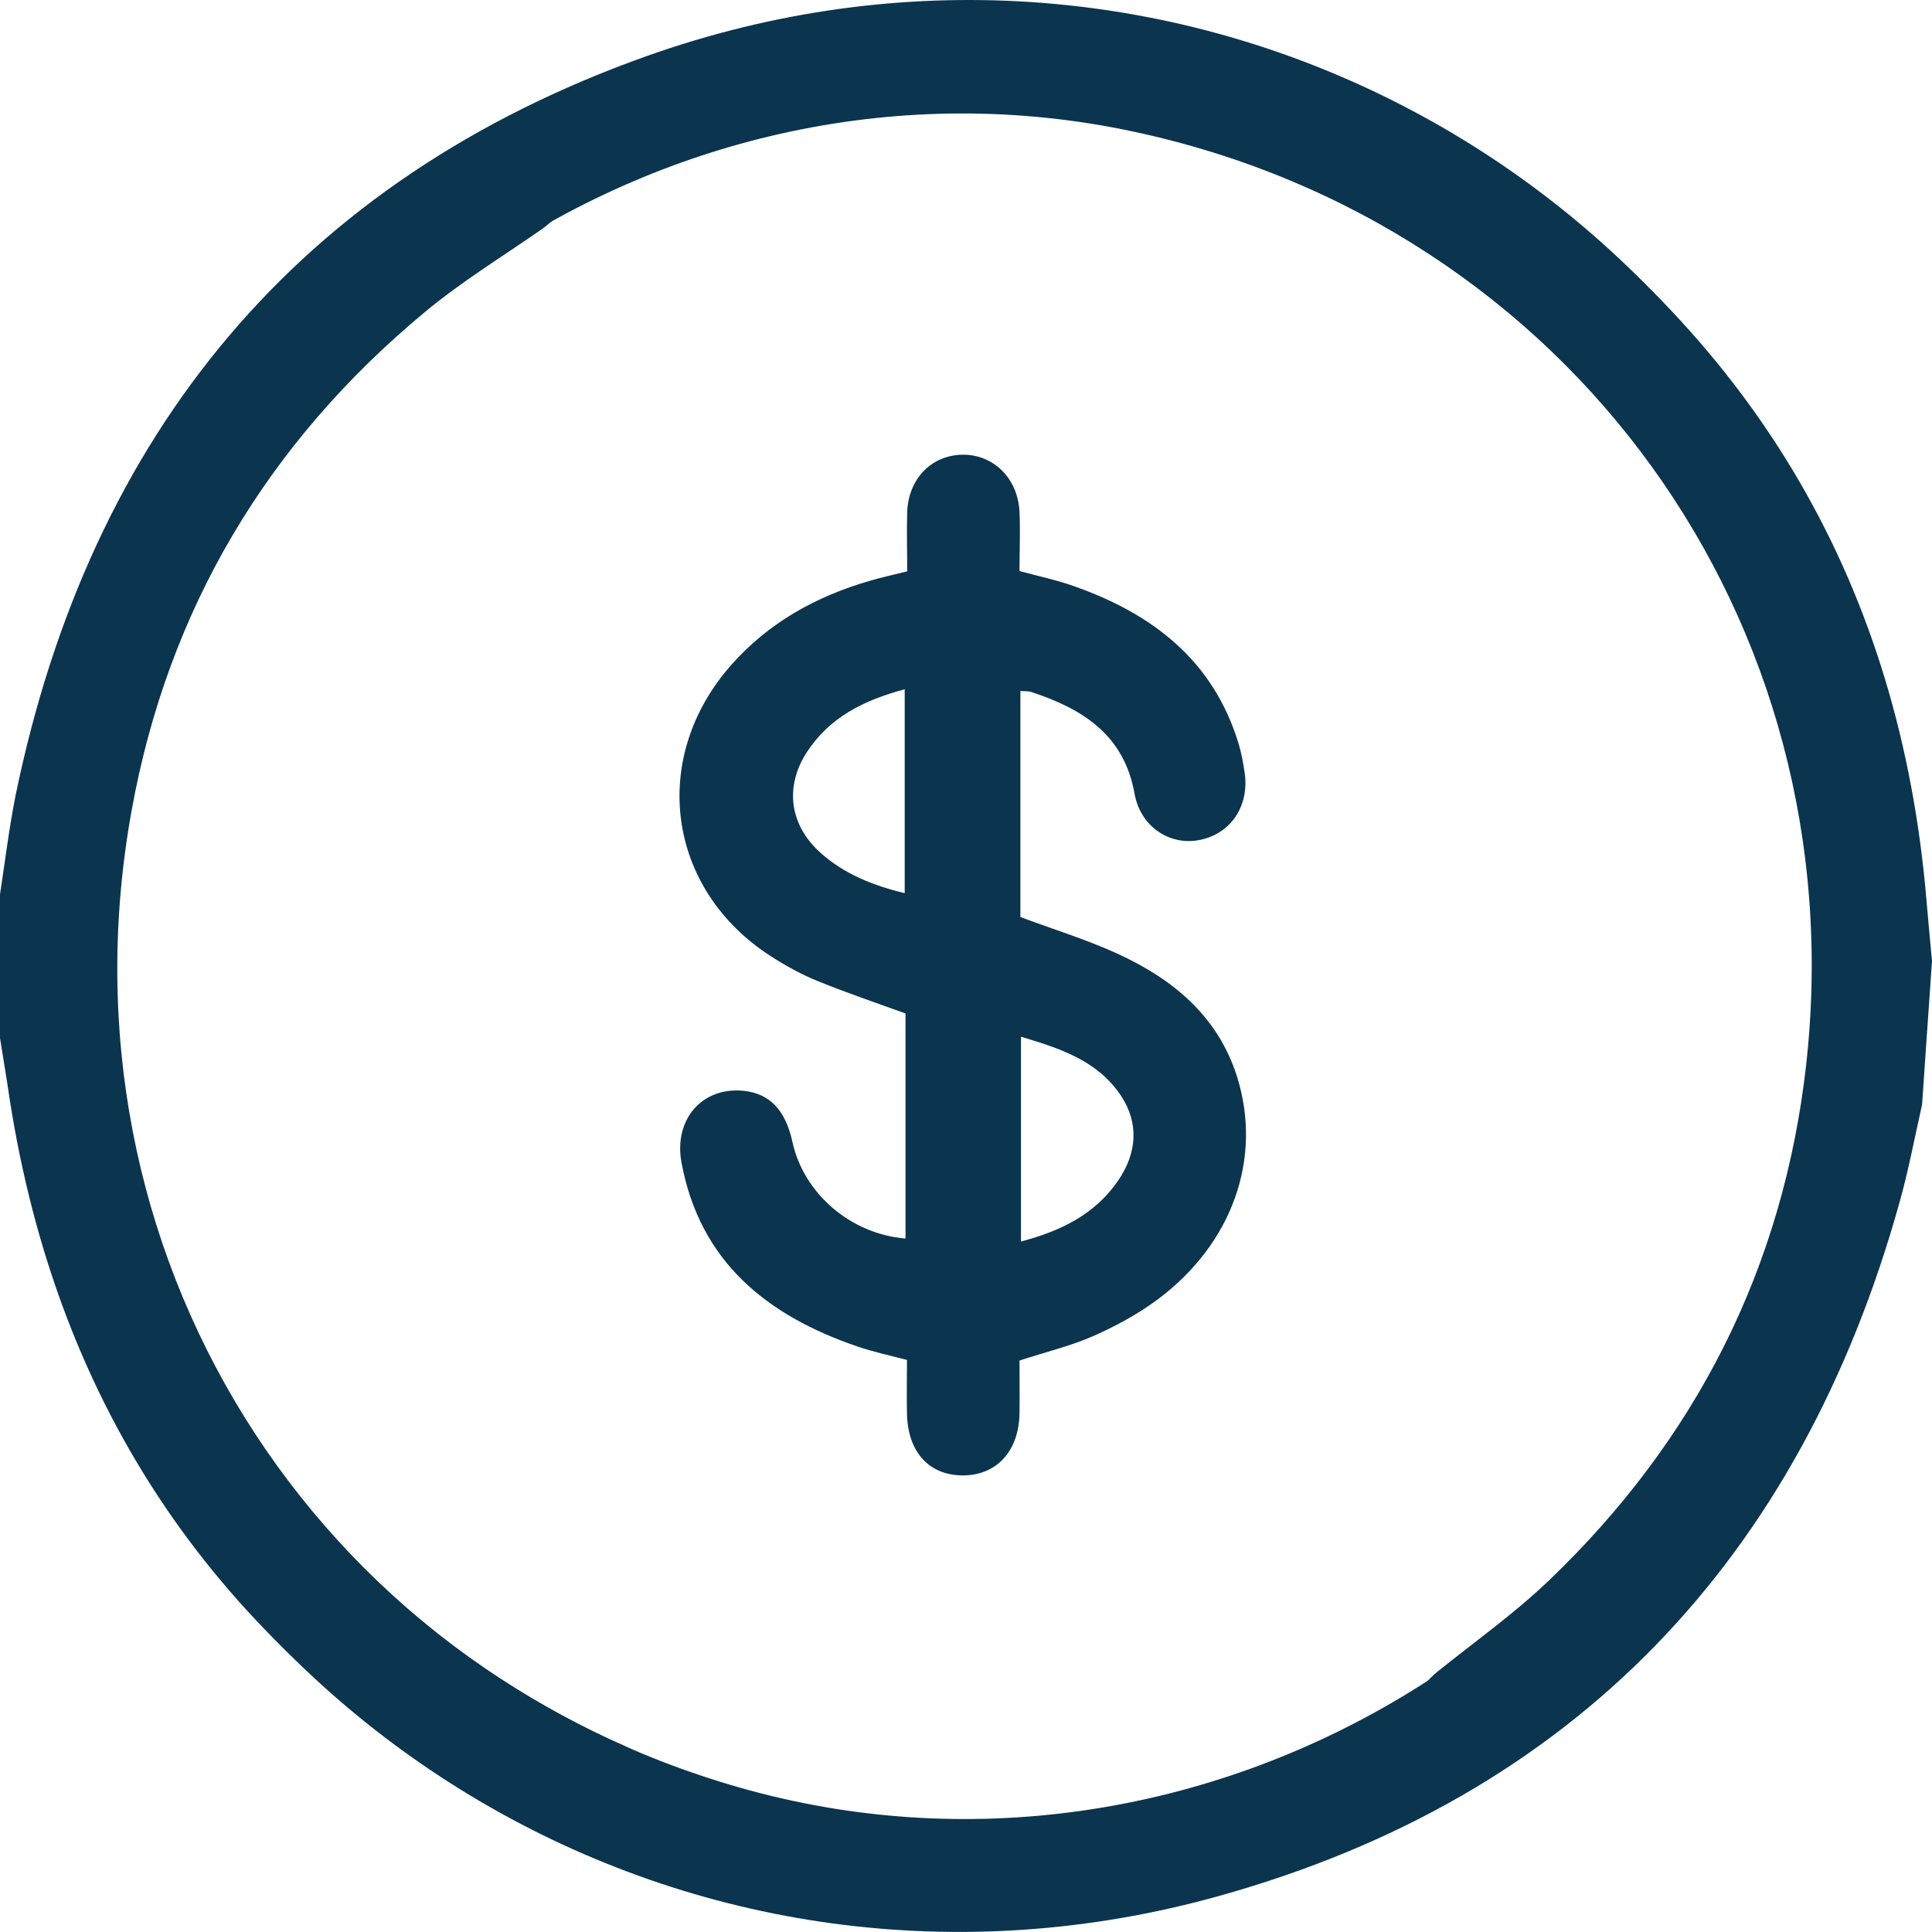
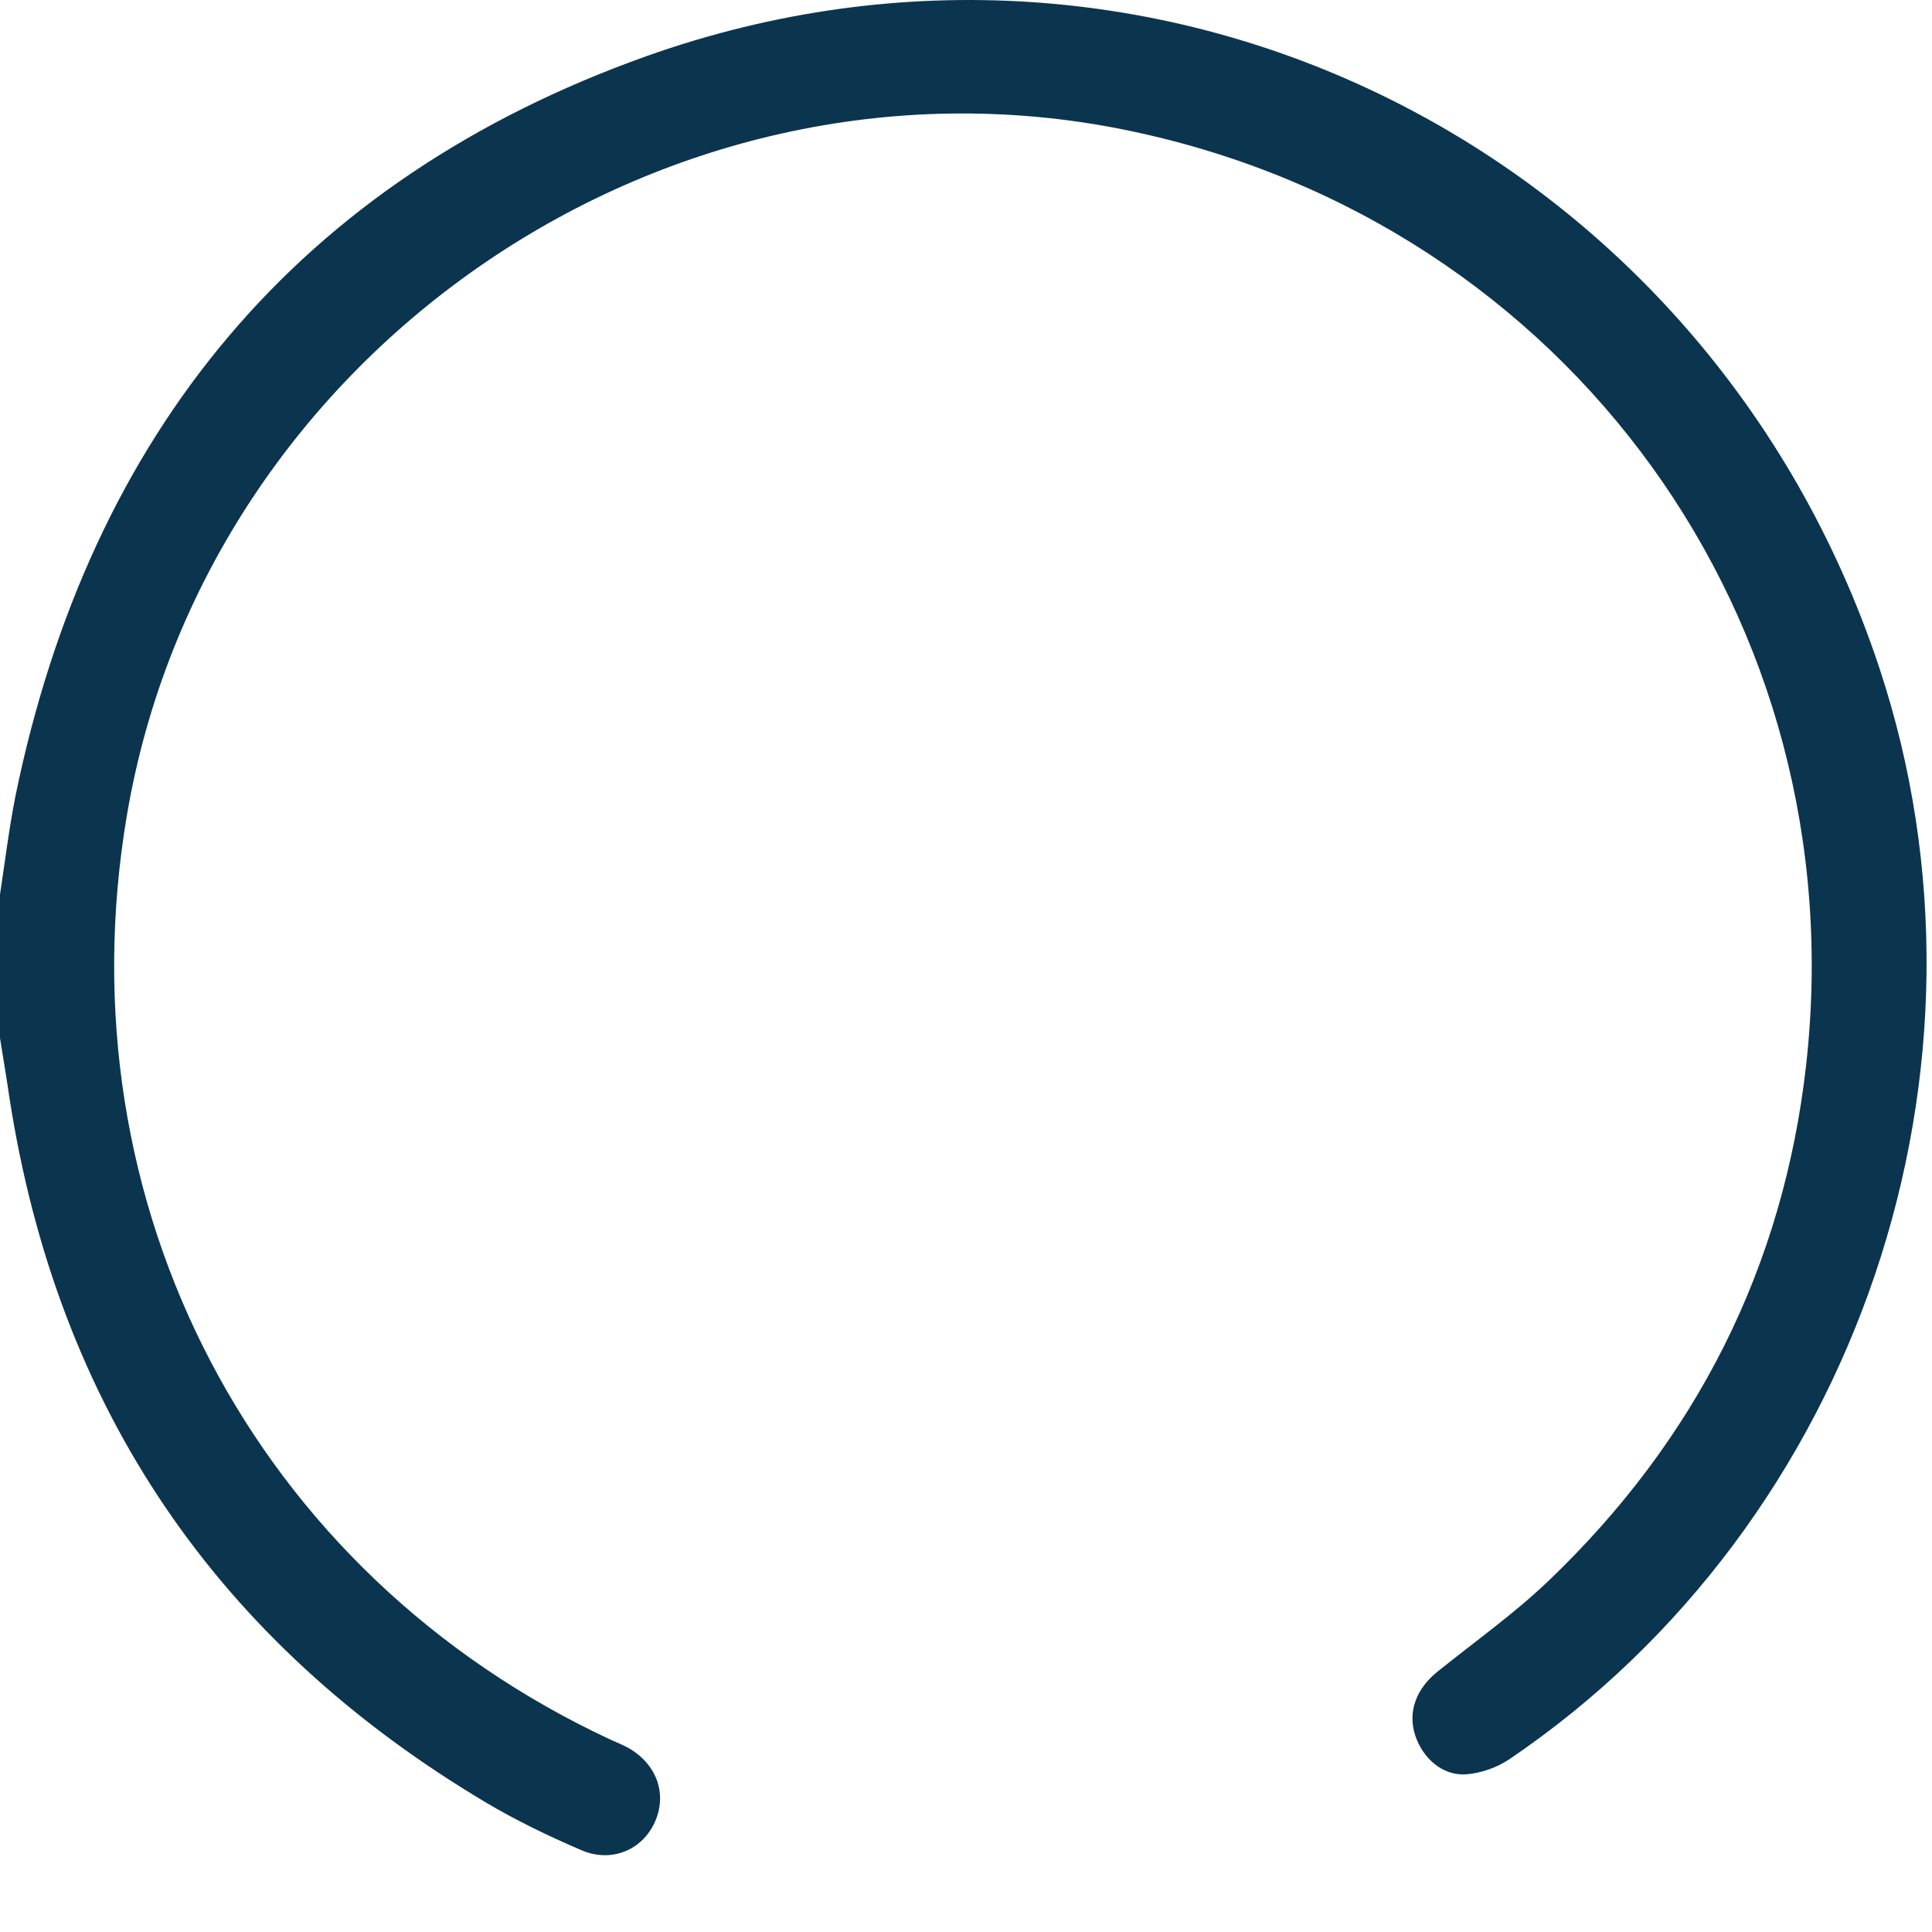
<svg xmlns="http://www.w3.org/2000/svg" preserveAspectRatio="xMidYMid slice" width="200px" height="200px" viewBox="0 0 33 33" fill="none">
  <path d="M0 15.278C0.086 14.712 0.155 14.146 0.266 13.587C1.541 7.392 5.111 3.072 11.043 0.959C19.794 -2.153 29.163 2.567 32.096 11.394C34.368 18.227 31.744 26.005 25.79 30.043C25.578 30.188 25.297 30.289 25.042 30.307C24.638 30.335 24.297 30.029 24.171 29.636C24.044 29.239 24.189 28.846 24.552 28.554C25.189 28.042 25.859 27.566 26.445 27.007C28.965 24.599 30.462 21.653 30.851 18.184C31.697 10.601 26.794 3.829 19.351 2.246C11.464 0.563 3.513 5.968 2.167 13.929C1.044 20.575 4.348 26.888 10.438 29.719C10.536 29.762 10.633 29.802 10.726 29.852C11.216 30.126 11.403 30.642 11.184 31.125C10.968 31.601 10.442 31.825 9.927 31.601C9.373 31.363 8.826 31.1 8.308 30.793C3.711 28.06 0.983 24.054 0.162 18.754C0.112 18.411 0.054 18.072 0 17.73C0 16.911 0 16.093 0 15.274V15.278Z" fill="#0B344F" />
-   <path d="M15.496 9.761C15.496 9.397 15.485 9.065 15.496 8.737C15.521 8.174 15.91 7.778 16.432 7.767C16.964 7.756 17.389 8.167 17.414 8.748C17.429 9.079 17.414 9.411 17.414 9.754C17.745 9.844 18.055 9.909 18.346 10.013C19.678 10.482 20.715 11.272 21.151 12.685C21.204 12.858 21.237 13.039 21.262 13.215C21.338 13.785 21.006 14.257 20.47 14.351C19.974 14.441 19.48 14.117 19.38 13.561C19.2 12.548 18.491 12.108 17.616 11.82C17.562 11.802 17.504 11.809 17.429 11.802V15.664C17.99 15.873 18.552 16.046 19.081 16.287C20.031 16.72 20.805 17.355 21.133 18.4C21.564 19.789 21.05 21.245 19.772 22.197C19.437 22.446 19.059 22.651 18.674 22.821C18.289 22.991 17.875 23.088 17.414 23.239C17.414 23.513 17.418 23.827 17.414 24.141C17.404 24.793 17.015 25.208 16.432 25.201C15.863 25.194 15.507 24.797 15.492 24.151C15.485 23.852 15.492 23.549 15.492 23.229C15.19 23.149 14.913 23.091 14.643 22.998C13.102 22.471 11.957 21.555 11.641 19.861C11.504 19.118 11.993 18.566 12.692 18.631C13.142 18.674 13.415 18.956 13.534 19.5C13.725 20.387 14.531 21.079 15.467 21.155V17.311C14.959 17.128 14.463 16.958 13.973 16.76C13.696 16.648 13.426 16.5 13.174 16.338C11.389 15.195 11.083 12.952 12.49 11.358C13.131 10.633 13.941 10.186 14.859 9.92C15.046 9.865 15.237 9.822 15.489 9.761H15.496ZM15.453 11.773C14.743 11.964 14.168 12.256 13.782 12.847C13.397 13.439 13.487 14.095 14.016 14.567C14.419 14.928 14.905 15.123 15.453 15.256V11.773ZM17.439 21.206C18.127 21.025 18.71 20.737 19.102 20.16C19.416 19.698 19.462 19.19 19.146 18.714C18.746 18.116 18.113 17.91 17.439 17.708V21.206Z" fill="#0B344F" />
-   <path d="M32.831 18.866C32.705 19.421 32.6 19.987 32.446 20.535C30.75 26.625 26.892 30.689 20.827 32.383C11.882 34.886 2.862 29.528 0.54 20.52C-1.256 13.551 1.901 5.968 8.117 2.351C8.34 2.221 8.624 2.138 8.88 2.142C9.287 2.142 9.607 2.47 9.701 2.87C9.798 3.274 9.629 3.656 9.243 3.923C8.574 4.388 7.872 4.817 7.249 5.337C4.568 7.565 2.872 10.403 2.25 13.835C0.885 21.343 5.306 28.435 12.623 30.53C20.38 32.751 28.681 27.909 30.574 20.055C32.154 13.504 29.289 6.977 23.407 3.732C23.314 3.682 23.22 3.635 23.13 3.577C22.659 3.271 22.511 2.74 22.763 2.275C23.012 1.814 23.551 1.63 24.052 1.886C24.588 2.164 25.117 2.459 25.614 2.805C30.009 5.852 32.456 10.039 32.906 15.382C32.935 15.725 32.968 16.071 33 16.414C32.942 17.229 32.888 18.047 32.831 18.862V18.866Z" fill="#0B344F" />
</svg>